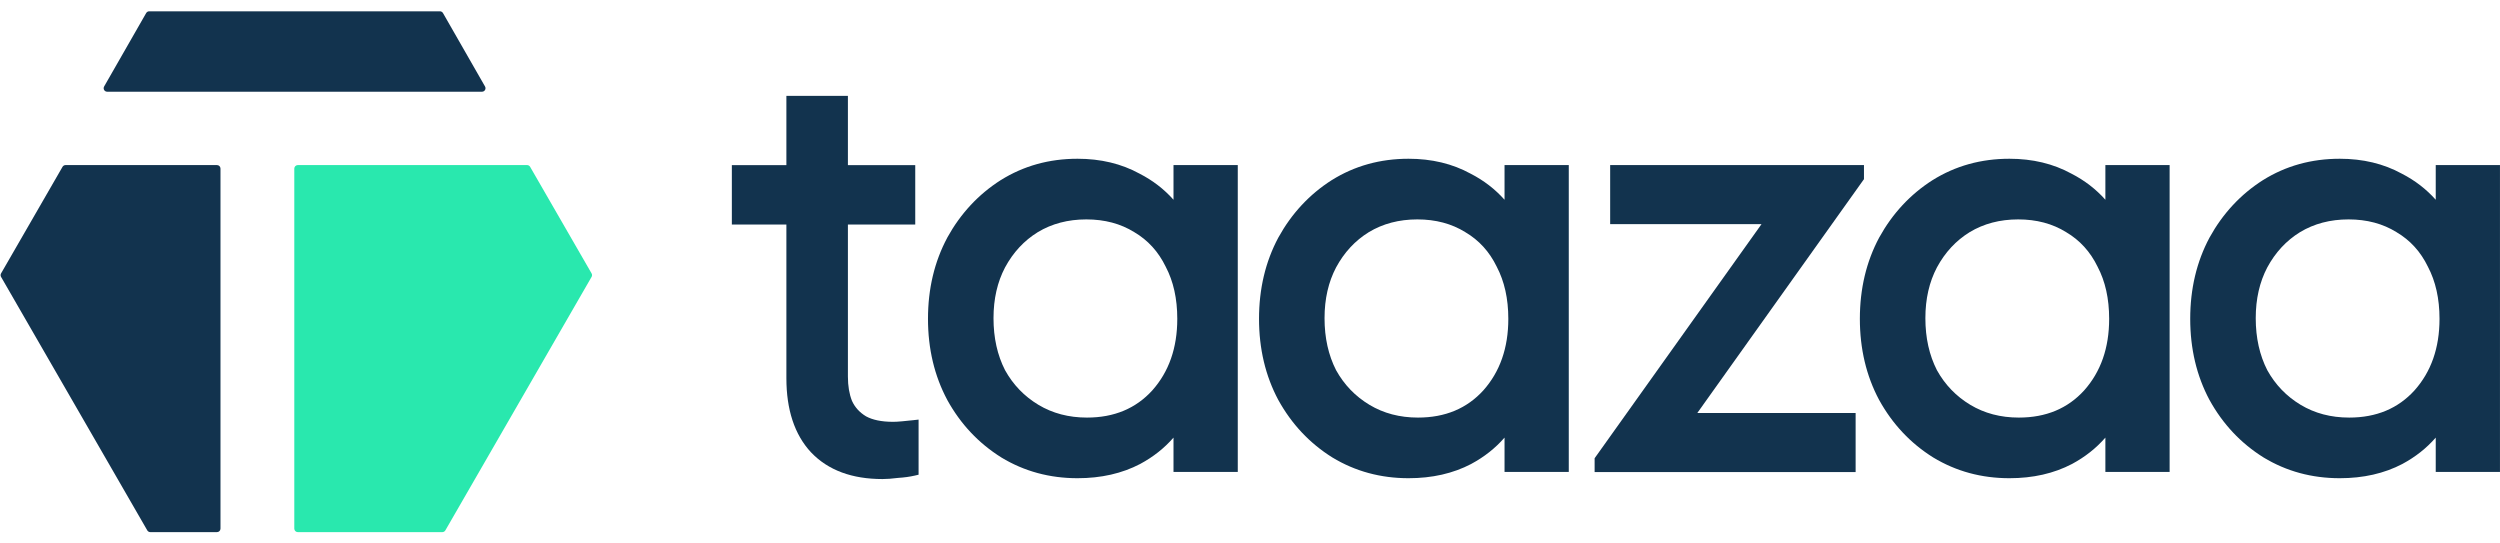
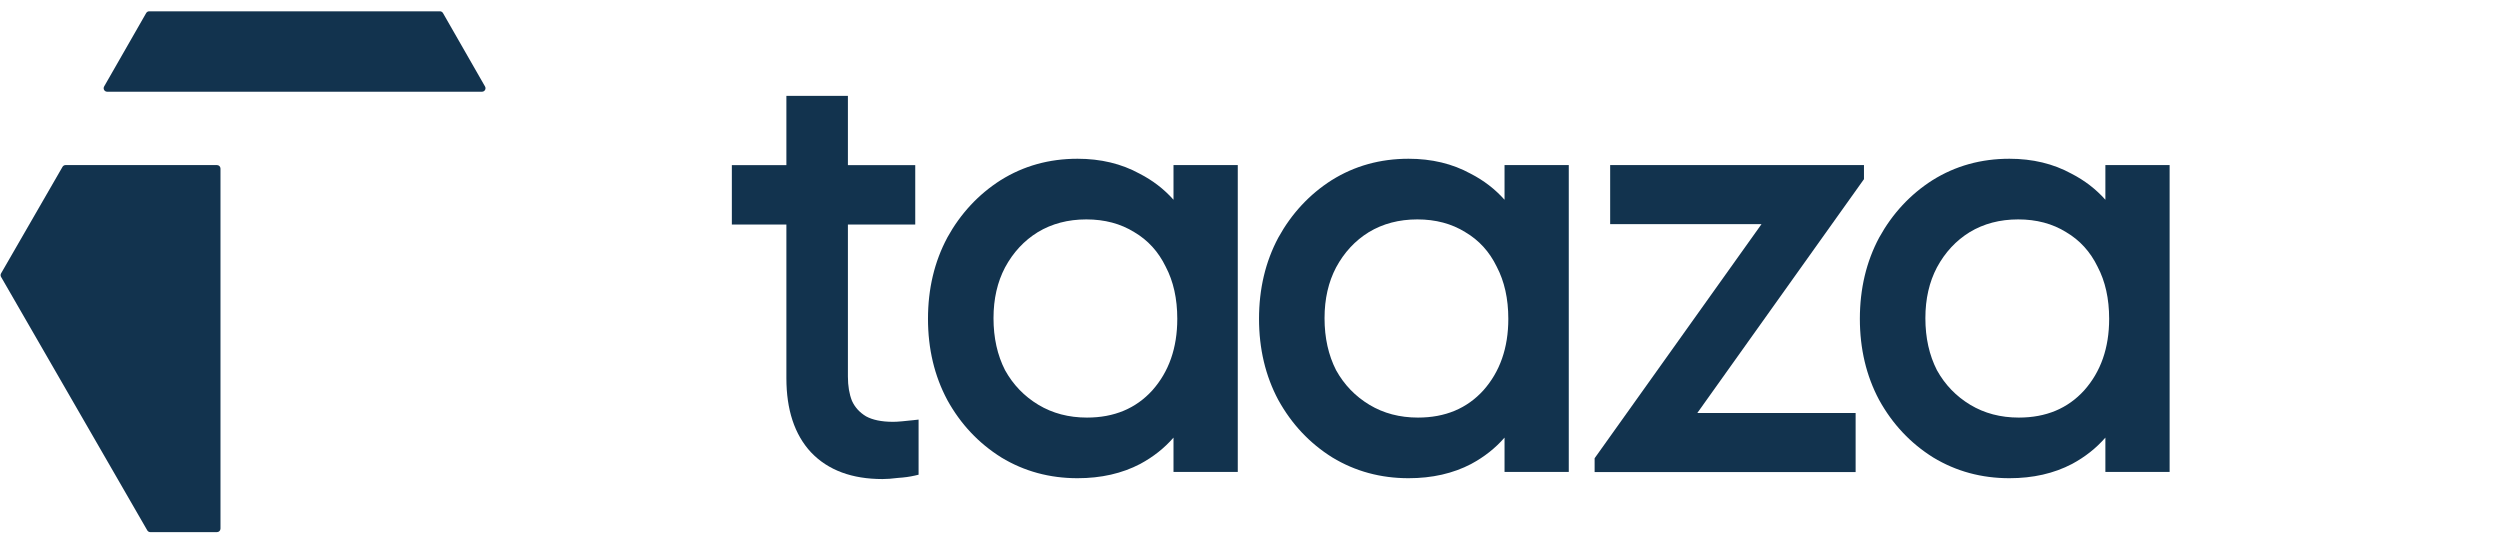
<svg xmlns="http://www.w3.org/2000/svg" width="92" height="20" viewBox="0 0 92 20" fill="none">
  <g clip-path="url(#clip0_1134_5796)">
-     <path d="M19.508 6.139C19.485 6.1 19.443 6.075 19.397 6.075H11.18C11.016 6.075 11.141 6.075 10.959 6.075C10.888 6.075 10.83 6.133 10.83 6.204V19.453C10.83 19.524 10.887 19.582 10.958 19.582H16.278C16.323 19.582 16.366 19.557 16.389 19.518L21.77 10.19C21.793 10.15 21.793 10.101 21.77 10.061L19.508 6.139Z" fill="#29E8AE" />
    <path d="M7.986 19.582C8.057 19.582 8.114 19.524 8.114 19.453V6.448C8.114 6.323 8.114 6.269 8.114 6.204C8.114 6.133 8.057 6.075 7.986 6.075H2.412C2.366 6.075 2.324 6.1 2.301 6.139L0.039 10.061C0.016 10.101 0.016 10.15 0.039 10.19L5.42 19.518C5.443 19.557 5.485 19.582 5.531 19.582H7.986Z" fill="#12334E" />
    <path d="M17.738 3.375C17.837 3.375 17.899 3.268 17.849 3.182L16.302 0.481C16.279 0.441 16.236 0.416 16.19 0.416H5.491C5.445 0.416 5.402 0.441 5.379 0.481L3.832 3.182C3.783 3.268 3.844 3.375 3.943 3.375H17.738Z" fill="#12334E" />
    <path fill-rule="evenodd" clip-rule="evenodd" d="M29.848 16.649L29.847 16.648C29.234 15.989 28.939 15.069 28.939 13.917V8.264H26.932V6.076H28.939V3.529H31.203V6.076H33.681V8.264H31.203V13.855C31.203 14.206 31.254 14.503 31.352 14.75C31.459 14.986 31.629 15.176 31.87 15.321C32.107 15.451 32.435 15.523 32.866 15.523C32.954 15.523 33.064 15.517 33.197 15.504L33.198 15.504C33.347 15.49 33.483 15.476 33.604 15.463L33.804 15.441V17.469L33.664 17.502C33.477 17.545 33.271 17.573 33.047 17.587C32.826 17.615 32.636 17.629 32.477 17.629C31.363 17.629 30.478 17.31 29.849 16.649L29.848 16.649Z" fill="#12334E" />
    <path fill-rule="evenodd" clip-rule="evenodd" d="M36.852 16.836C36.014 16.313 35.35 15.607 34.861 14.721L34.861 14.72C34.386 13.832 34.15 12.835 34.15 11.732C34.15 10.629 34.386 9.632 34.861 8.744L34.861 8.742C35.35 7.857 36.006 7.152 36.828 6.628L36.829 6.628C37.669 6.103 38.611 5.842 39.653 5.842C40.505 5.842 41.268 6.024 41.937 6.391C42.42 6.639 42.837 6.959 43.185 7.351V6.074H45.55V17.366H43.185V16.104C42.846 16.493 42.438 16.816 41.961 17.072L41.96 17.073C41.29 17.424 40.52 17.598 39.653 17.598C38.627 17.598 37.693 17.345 36.853 16.837L36.852 16.836ZM38.191 8.543C37.686 8.855 37.285 9.287 36.986 9.841C36.704 10.377 36.561 10.998 36.561 11.709C36.561 12.434 36.704 13.071 36.986 13.623C37.284 14.16 37.693 14.584 38.213 14.897C38.732 15.209 39.327 15.367 40.001 15.367C41.003 15.367 41.801 15.031 42.407 14.364C43.016 13.678 43.324 12.805 43.324 11.732C43.324 10.989 43.181 10.353 42.899 9.817L42.898 9.815L42.897 9.813C42.629 9.262 42.245 8.84 41.743 8.544L41.741 8.543L41.74 8.542C41.238 8.231 40.652 8.074 39.977 8.074C39.304 8.074 38.709 8.231 38.191 8.543Z" fill="#12334E" />
    <path fill-rule="evenodd" clip-rule="evenodd" d="M49.033 16.836C48.196 16.313 47.532 15.607 47.043 14.721L47.042 14.72C46.568 13.832 46.332 12.835 46.332 11.732C46.332 10.629 46.568 9.632 47.042 8.744L47.043 8.742C47.532 7.857 48.187 7.152 49.009 6.628L49.01 6.628C49.85 6.103 50.793 5.842 51.835 5.842C52.687 5.842 53.449 6.024 54.119 6.391C54.602 6.639 55.018 6.959 55.367 7.351V6.074H57.731V17.366H55.367V16.104C55.028 16.493 54.62 16.816 54.142 17.072L54.142 17.073C53.472 17.424 52.702 17.598 51.835 17.598C50.809 17.598 49.874 17.345 49.035 16.837L49.033 16.836ZM50.373 8.543C49.868 8.855 49.467 9.287 49.168 9.841C48.886 10.377 48.743 10.998 48.743 11.709C48.743 12.434 48.886 13.071 49.168 13.623C49.466 14.16 49.875 14.584 50.395 14.897C50.914 15.209 51.508 15.367 52.182 15.367C53.185 15.367 53.983 15.031 54.589 14.364C55.198 13.678 55.506 12.805 55.506 11.732C55.506 10.989 55.362 10.353 55.081 9.817L55.08 9.815L55.079 9.813C54.811 9.262 54.427 8.84 53.924 8.544L53.923 8.543L53.922 8.542C53.419 8.231 52.833 8.074 52.159 8.074C51.485 8.074 50.891 8.231 50.373 8.543Z" fill="#12334E" />
    <path fill-rule="evenodd" clip-rule="evenodd" d="M71.144 16.836C70.307 16.313 69.643 15.607 69.154 14.721L69.153 14.72C68.679 13.832 68.443 12.835 68.443 11.732C68.443 10.629 68.679 9.632 69.153 8.744L69.154 8.742C69.643 7.857 70.298 7.152 71.12 6.628L71.121 6.628C71.961 6.103 72.904 5.842 73.946 5.842C74.798 5.842 75.56 6.024 76.23 6.391C76.713 6.639 77.129 6.959 77.478 7.351V6.074H79.842V17.366H77.478V16.104C77.139 16.493 76.73 16.816 76.254 17.072L76.252 17.073C75.583 17.424 74.813 17.598 73.946 17.598C72.92 17.598 71.986 17.345 71.146 16.837L71.144 16.836ZM72.484 8.543C71.979 8.855 71.578 9.287 71.279 9.841C70.997 10.377 70.854 10.998 70.854 11.709C70.854 12.434 70.997 13.071 71.279 13.623C71.577 14.16 71.986 14.584 72.506 14.897C73.025 15.209 73.619 15.367 74.293 15.367C75.296 15.367 76.094 15.031 76.7 14.364C77.309 13.678 77.617 12.805 77.617 11.732C77.617 10.989 77.474 10.353 77.192 9.817L77.19 9.815L77.19 9.813C76.922 9.262 76.537 8.84 76.035 8.544L76.034 8.543L76.033 8.542C75.531 8.231 74.945 8.074 74.27 8.074C73.596 8.074 73.002 8.231 72.484 8.543Z" fill="#12334E" />
-     <path fill-rule="evenodd" clip-rule="evenodd" d="M83.301 16.836C82.463 16.313 81.8 15.607 81.311 14.721L81.31 14.72C80.836 13.832 80.6 12.835 80.6 11.732C80.6 10.629 80.836 9.632 81.31 8.744L81.311 8.742C81.799 7.857 82.455 7.152 83.277 6.628L83.278 6.628C84.118 6.103 85.061 5.842 86.103 5.842C86.955 5.842 87.717 6.024 88.387 6.391C88.87 6.639 89.286 6.959 89.635 7.351V6.074H91.999V17.366H89.635V16.104C89.296 16.493 88.887 16.816 88.41 17.072L88.409 17.073C87.74 17.424 86.969 17.598 86.103 17.598C85.077 17.598 84.143 17.345 83.303 16.837L83.301 16.836ZM84.641 8.543C84.136 8.855 83.735 9.287 83.436 9.841C83.154 10.377 83.011 10.998 83.011 11.709C83.011 12.434 83.154 13.071 83.436 13.623C83.734 14.16 84.143 14.584 84.663 14.897C85.182 15.209 85.776 15.367 86.45 15.367C87.453 15.367 88.25 15.031 88.856 14.364C89.466 13.678 89.774 12.805 89.774 11.732C89.774 10.989 89.63 10.353 89.348 9.817L89.347 9.815L89.346 9.813C89.079 9.262 88.694 8.84 88.192 8.544L88.191 8.543L88.19 8.542C87.688 8.231 87.101 8.074 86.427 8.074C85.753 8.074 85.159 8.231 84.641 8.543Z" fill="#12334E" />
    <path d="M58.682 17.371V16.863L64.824 8.248H59.254V6.075H68.594V6.593L62.461 15.198H68.287V17.371H58.682Z" fill="#12334E" />
  </g>
  <defs>
    <clipPath id="clip0_1134_5796">
      <rect width="92" height="20" fill="white" />
    </clipPath>
  </defs>
</svg>